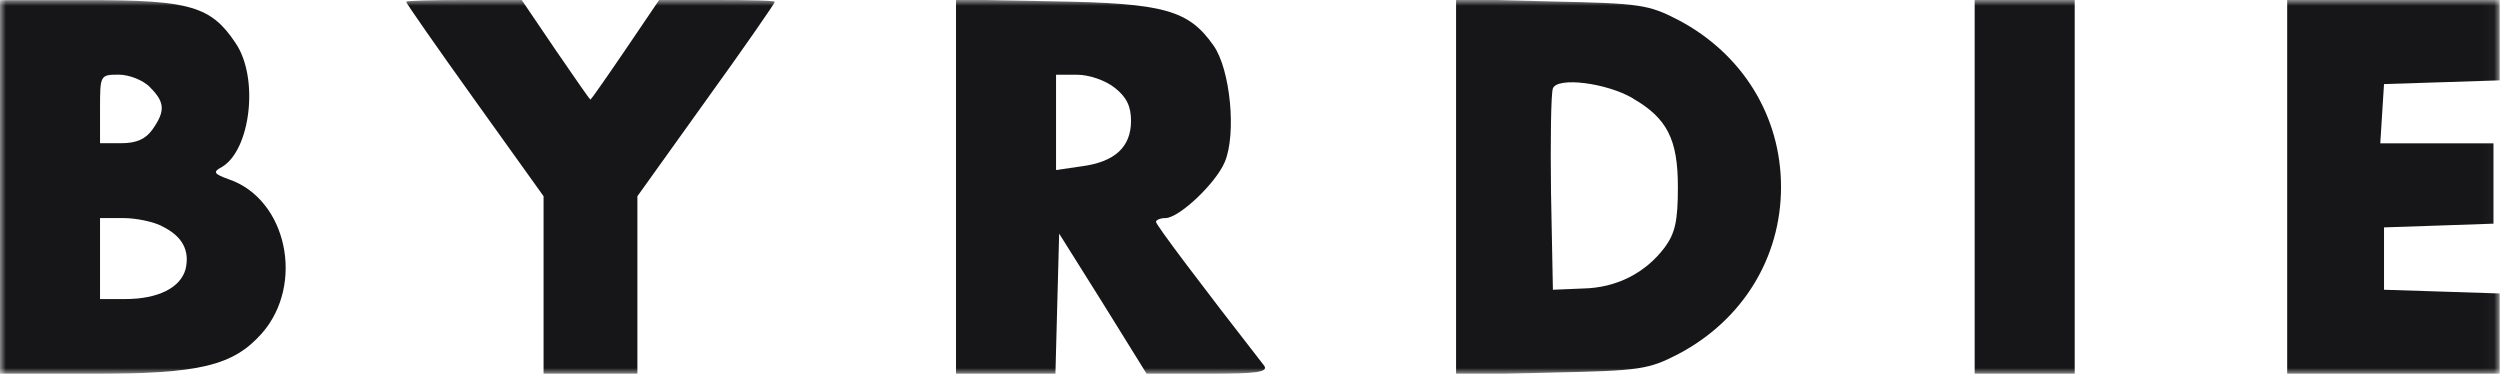
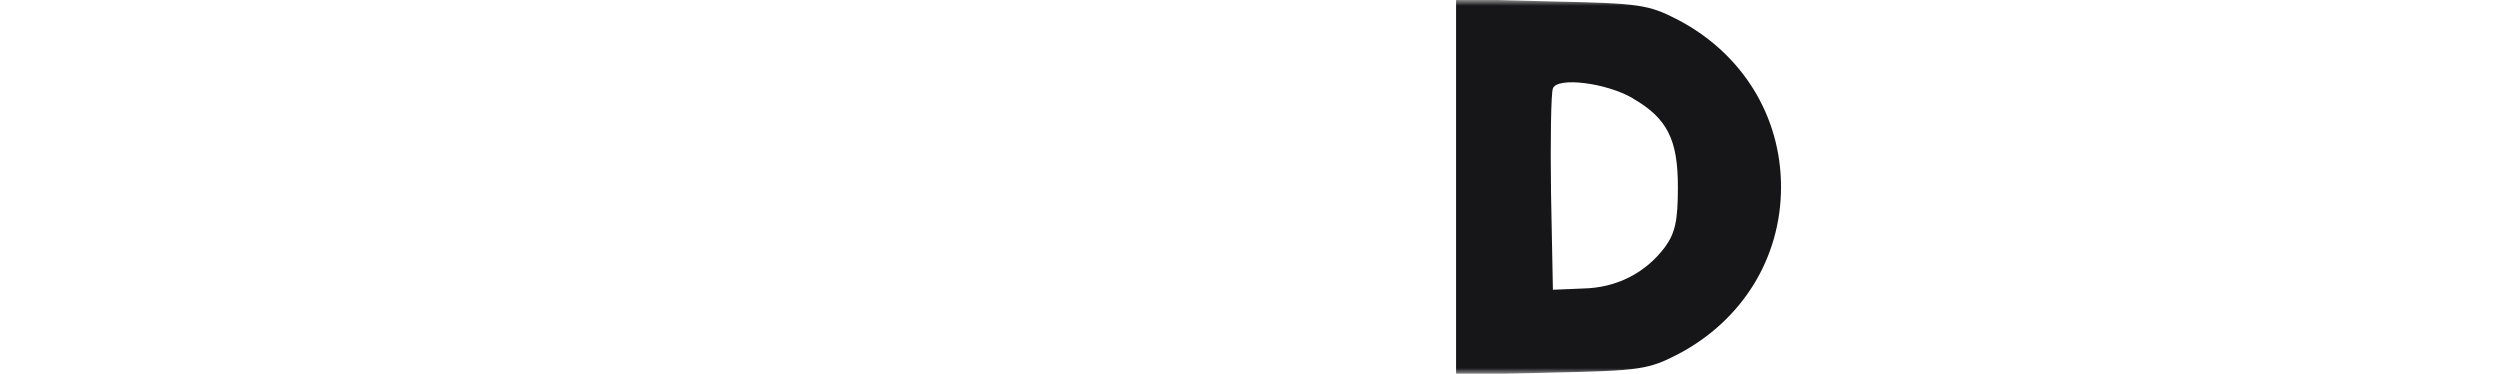
<svg xmlns="http://www.w3.org/2000/svg" width="214" height="32" viewBox="0 0 214 32" fill="none">
  <mask id="mask0_3145_17287" style="mask-type:luminance" maskUnits="userSpaceOnUse" x="0" y="0" width="214" height="32">
    <path d="M213.974 0H0V32H213.974V0Z" fill="white" />
  </mask>
  <g mask="url(#mask0_3145_17287)">
-     <path d="M0 16V32H7.916C17.117 32 19.953 31.308 22.418 28.534C26.105 24.323 24.554 17.073 19.625 15.362C18.296 14.883 18.189 14.723 18.987 14.298C21.443 12.862 22.196 6.675 20.166 3.687C18.074 0.541 16.257 0.009 7.65 0.009H0V16.009V16ZM12.835 7.464C14.112 8.74 14.174 9.494 13.048 11.089C12.472 11.887 11.719 12.259 10.38 12.259H8.563V9.325C8.563 6.444 8.563 6.391 10.158 6.391C11.072 6.391 12.25 6.87 12.835 7.455V7.464ZM13.855 19.36C15.619 20.21 16.257 21.443 15.885 23.038C15.45 24.634 13.536 25.6 10.699 25.6H8.563V18.668H10.593C11.665 18.668 13.163 18.987 13.864 19.36H13.855Z" fill="#161618" />
-     <path d="M34.767 0.159C34.767 0.265 37.399 4.05 40.653 8.589L46.53 16.797V32H54.561V16.797L60.438 8.589C63.709 4.059 66.323 0.274 66.323 0.159C66.323 0.044 64.072 -0 61.404 -0H56.422L53.532 4.263C51.937 6.612 50.589 8.527 50.545 8.527C50.483 8.527 49.153 6.603 47.549 4.263L44.659 -0H39.739C37.009 -0 34.758 0.053 34.758 0.159H34.767Z" fill="#161618" />
-     <path d="M81.835 15.946V31.999H90.345L90.504 25.972L90.664 19.997L94.413 25.972L98.154 31.999H103.455C107.577 31.999 108.587 31.84 108.215 31.308C102.817 24.376 98.952 19.253 98.952 18.987C98.952 18.827 99.333 18.668 99.758 18.668C100.929 18.668 104.084 15.68 104.838 13.872C105.857 11.47 105.316 5.93 103.88 3.9C101.744 0.859 99.652 0.274 90.291 0.115L81.835 -0.045V15.955V15.946ZM95.424 7.516C96.443 8.314 96.816 9.112 96.816 10.344C96.816 12.587 95.424 13.863 92.596 14.235L90.398 14.555V6.399H92.215C93.234 6.399 94.626 6.878 95.424 7.516Z" fill="#161618" />
    <path d="M124.64 16V32.106L132.821 31.893C140.418 31.734 141.109 31.628 143.68 30.298C149.14 27.417 152.456 22.09 152.456 16.009C152.456 9.928 149.14 4.6 143.68 1.719C141.109 0.39 140.418 0.283 132.821 0.124L124.64 -0.089V16.017V16ZM139.78 8.43C142.723 10.132 143.627 11.949 143.627 16C143.627 18.881 143.405 19.944 142.501 21.177C140.852 23.366 138.379 24.642 135.498 24.696L132.928 24.802L132.768 16.532C132.706 12.002 132.768 7.951 132.928 7.57C133.3 6.559 137.528 7.091 139.78 8.421V8.43Z" fill="#161618" />
-     <path d="M169.032 15.999V32H177.595V-0H169.032V15.999Z" fill="#161618" />
-     <path d="M195.784 15.999V32H213.974V25.121L209.054 24.961L204.072 24.802V19.465L208.779 19.306L213.442 19.146V12.268H203.753L203.913 9.706L204.072 7.197L209.054 7.038L213.974 6.878V-0H195.784V15.999Z" fill="#161618" />
  </g>
</svg>